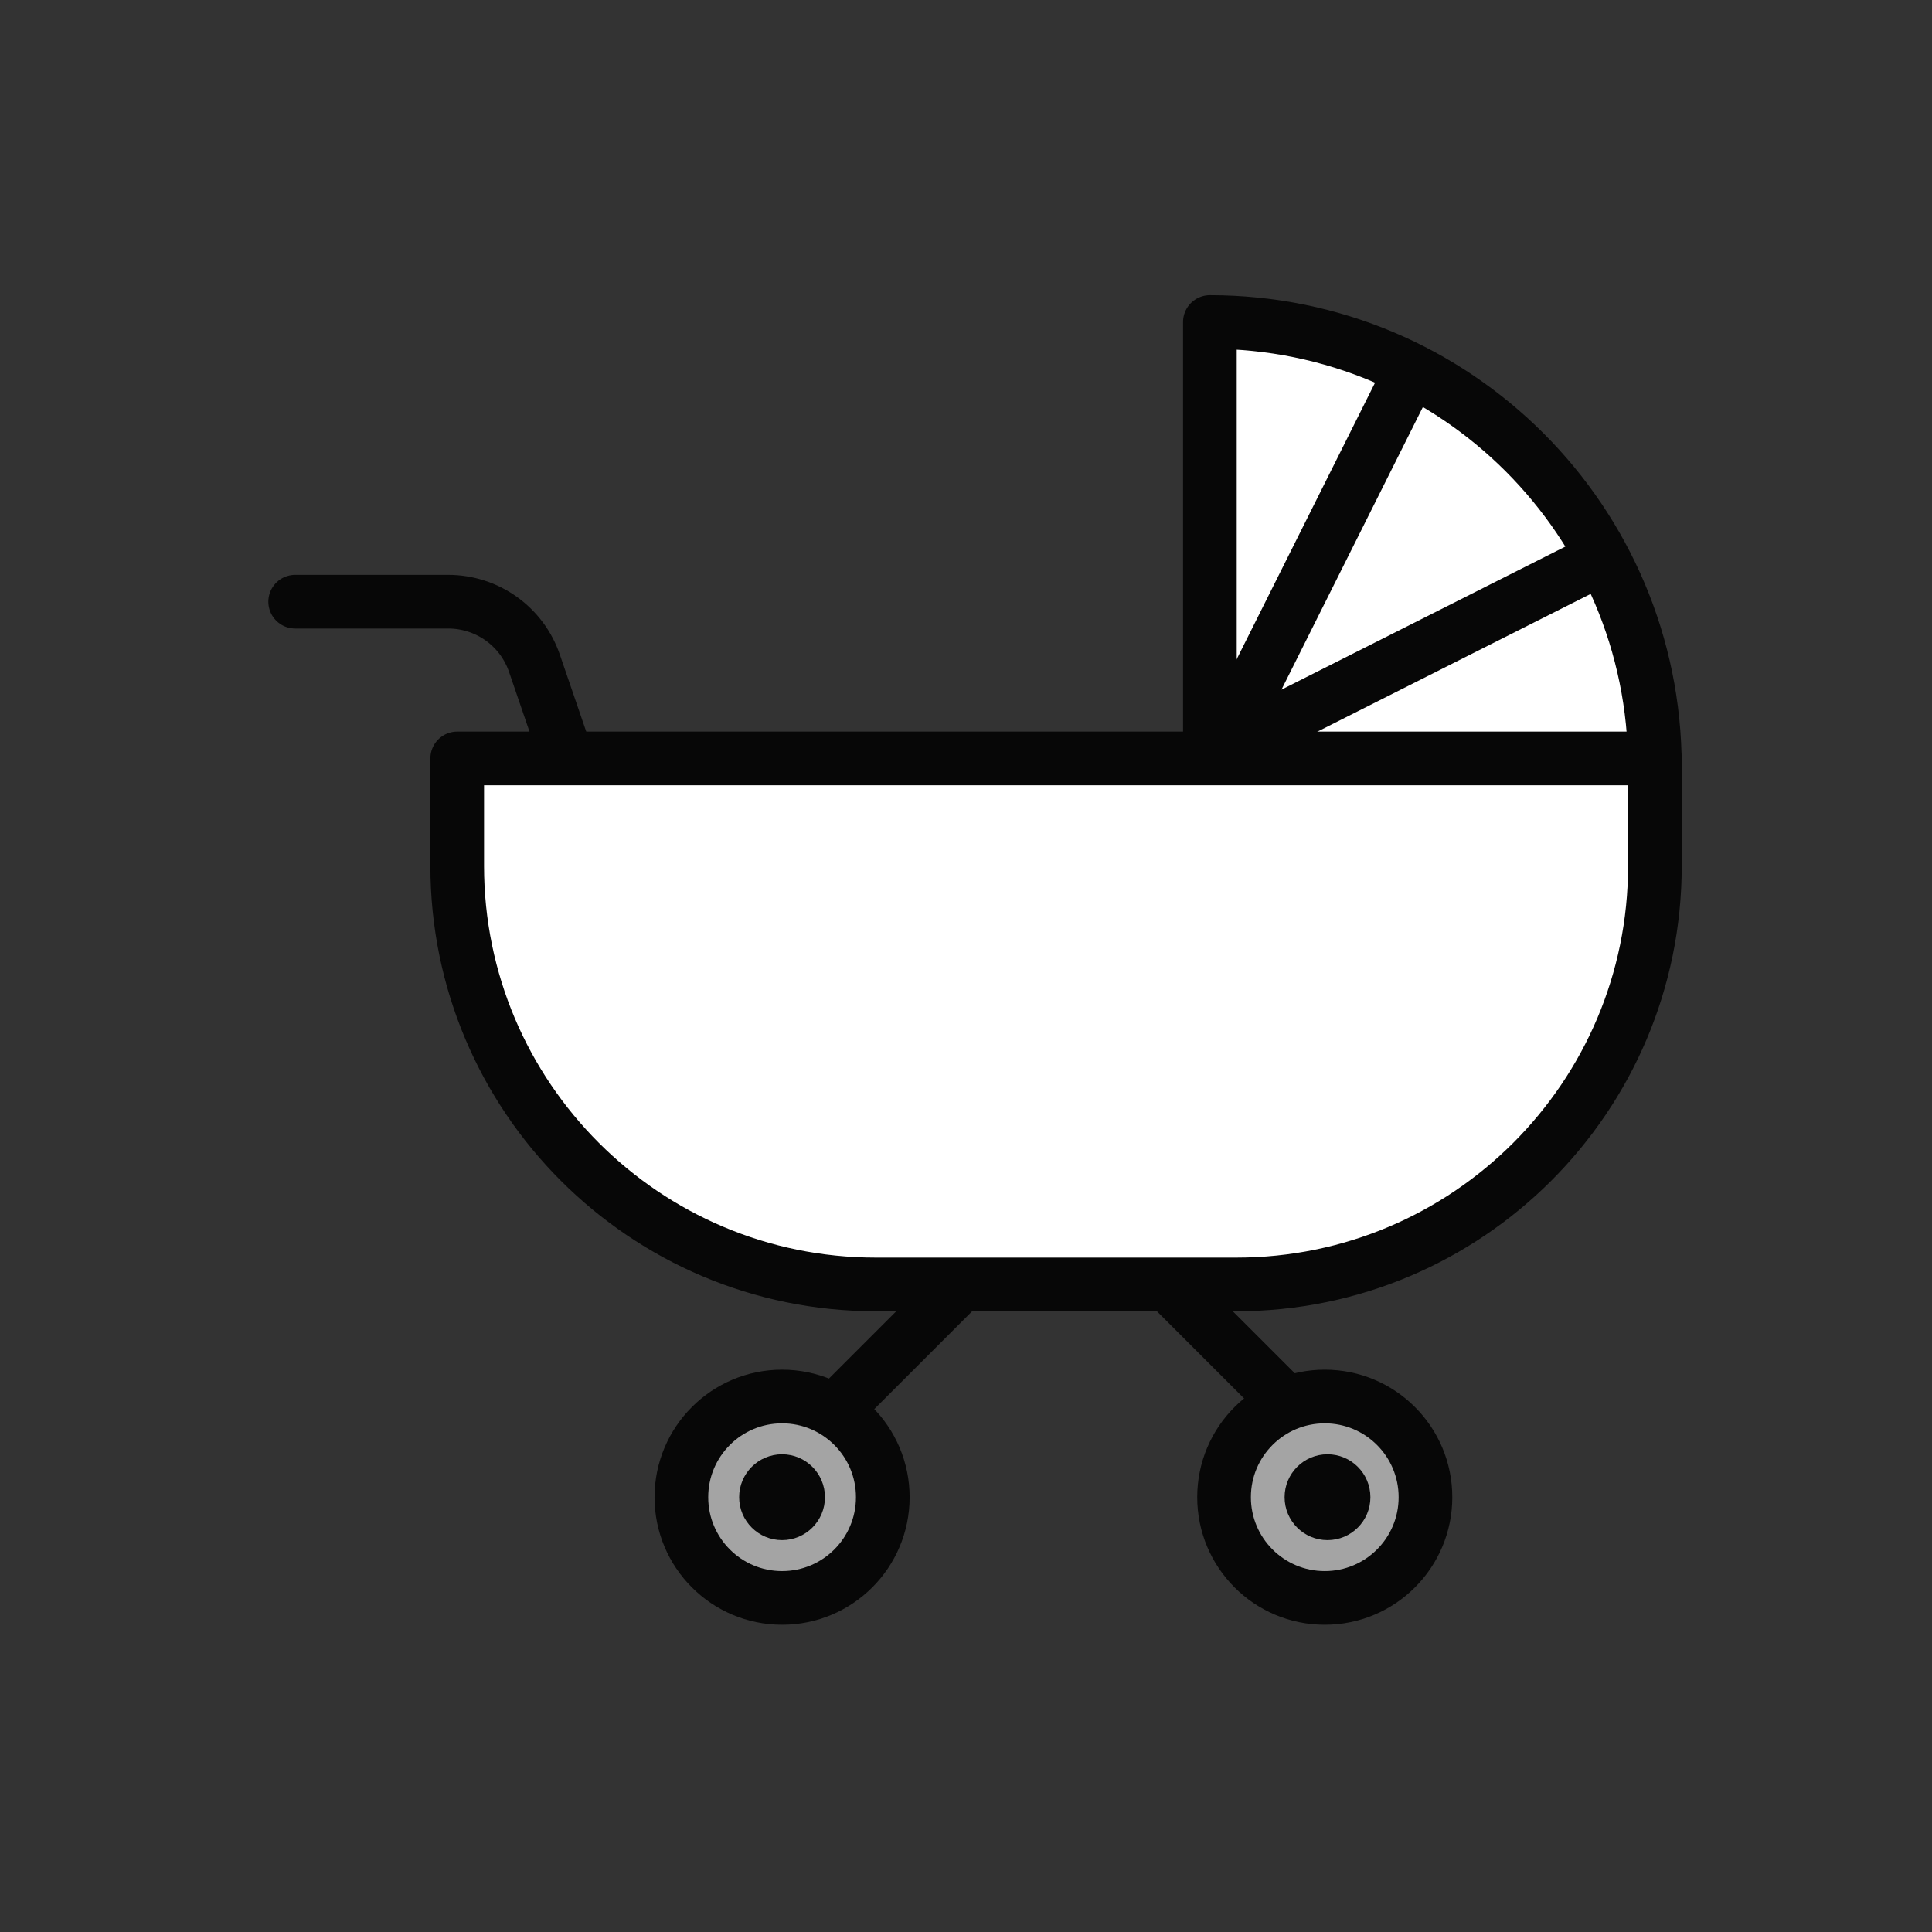
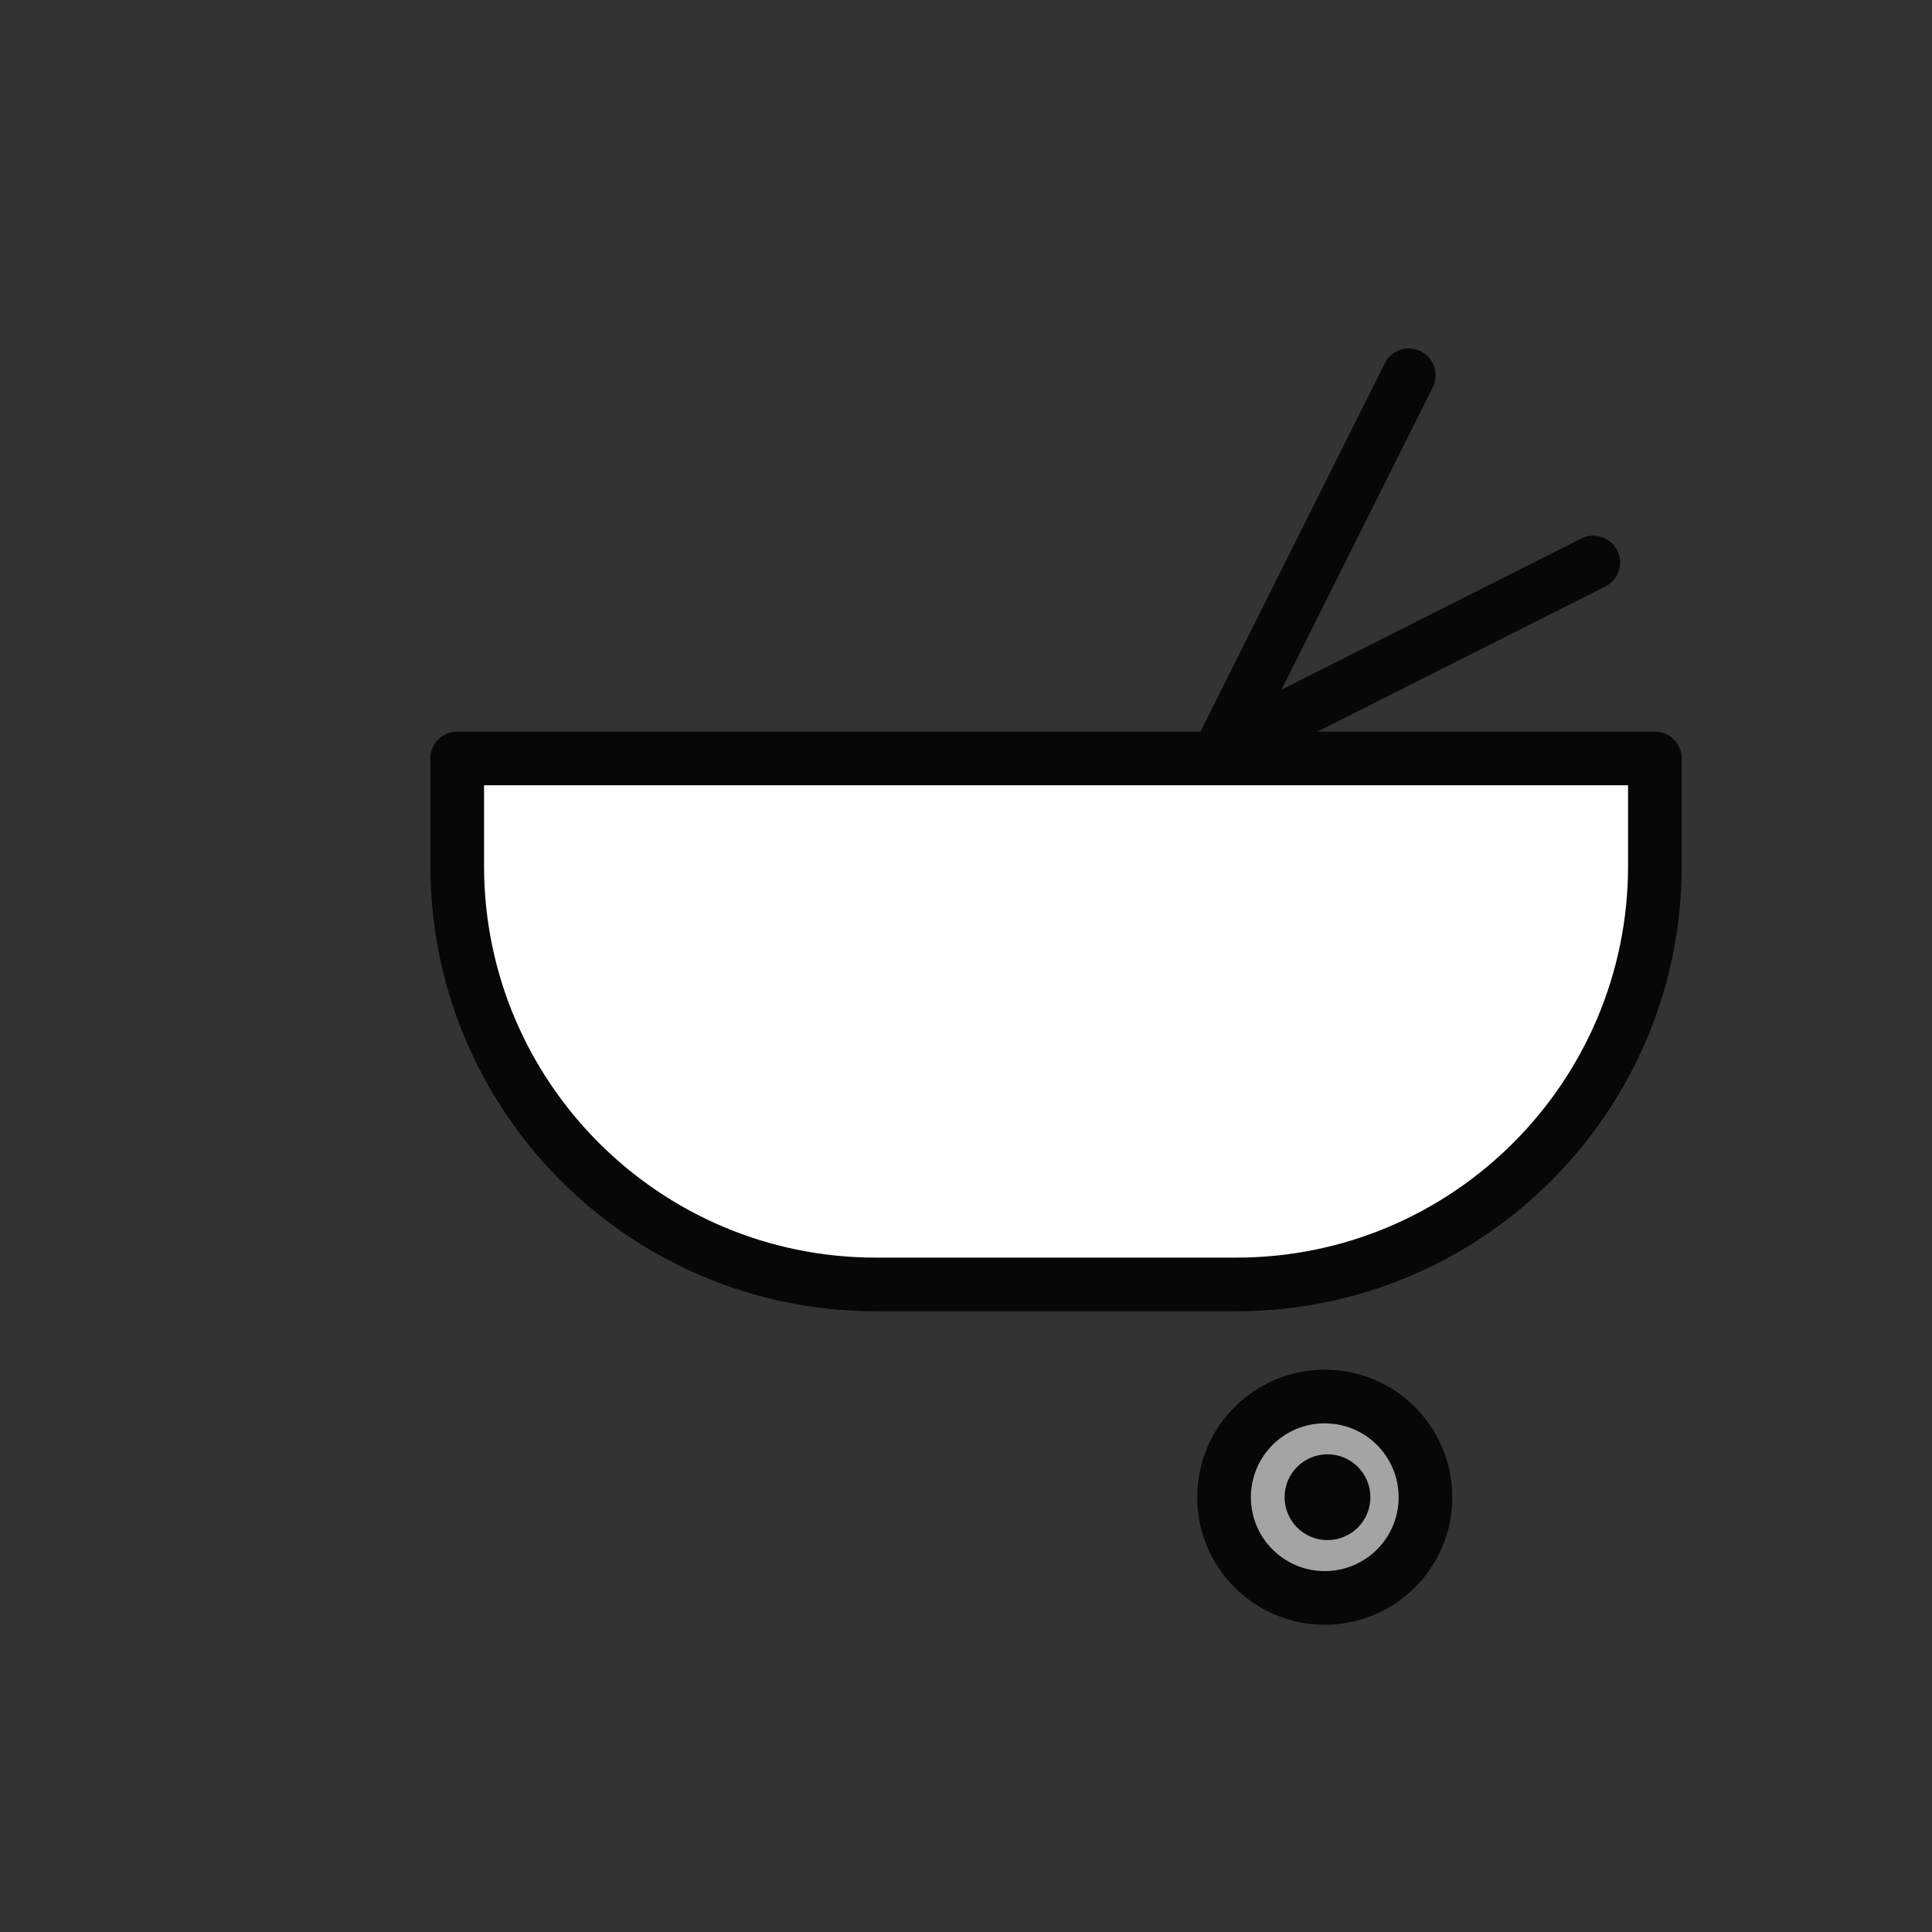
<svg xmlns="http://www.w3.org/2000/svg" width="72" height="72" viewBox="0 0 72 72" fill="none">
  <rect x="0" y="0" width="72" height="72" fill="#333333" stroke="none" />
-   <path d="M61.673 28.584C61.673 19.422 54.251 12 45.089 12V29.364L58.55 29.195L61.673 28.584Z" fill="white" stroke="#070707" stroke-width="2" stroke-linecap="round" stroke-linejoin="round" />
-   <path d="M29.56 54.122L39.672 44.01L50.31 54.649" stroke="#070707" stroke-width="2" stroke-linecap="round" stroke-linejoin="round" />
-   <path d="M11 22.423H16.7C18.158 22.423 19.447 23.344 19.917 24.718L21.629 29.713" stroke="#070707" stroke-width="2" stroke-linecap="round" stroke-linejoin="round" />
  <path d="M17.048 28.264H61.673V32.271C61.673 40.878 54.684 47.867 46.077 47.867H32.635C24.028 47.867 17.039 40.878 17.039 32.271V28.264H17.048Z" fill="white" stroke="#070707" stroke-width="2" stroke-linecap="round" stroke-linejoin="round" />
-   <path d="M29.146 59.55C31.219 59.55 32.899 57.87 32.899 55.797C32.899 53.724 31.219 52.044 29.146 52.044C27.073 52.044 25.393 53.724 25.393 55.797C25.393 57.87 27.073 59.55 29.146 59.55Z" fill="#A4A4A4" stroke="#070707" stroke-width="2" stroke-linecap="round" stroke-linejoin="round" />
  <path d="M49.37 59.55C51.443 59.55 53.123 57.87 53.123 55.797C53.123 53.724 51.443 52.044 49.37 52.044C47.297 52.044 45.617 53.724 45.617 55.797C45.617 57.87 47.297 59.55 49.37 59.55Z" fill="#A4A4A4" stroke="#070707" stroke-width="2" stroke-linecap="round" stroke-linejoin="round" />
-   <path d="M29.145 57.396C30.028 57.396 30.744 56.68 30.744 55.797C30.744 54.913 30.028 54.197 29.145 54.197C28.262 54.197 27.546 54.913 27.546 55.797C27.546 56.68 28.262 57.396 29.145 57.396Z" fill="#070707" />
  <path d="M49.472 57.396C50.355 57.396 51.071 56.68 51.071 55.797C51.071 54.913 50.355 54.197 49.472 54.197C48.589 54.197 47.873 54.913 47.873 55.797C47.873 56.68 48.589 57.396 49.472 57.396Z" fill="#070707" />
  <path d="M59.377 20.964L45.512 27.953L52.501 13.985" stroke="#070707" stroke-width="2" stroke-linecap="round" stroke-linejoin="round" />
</svg>